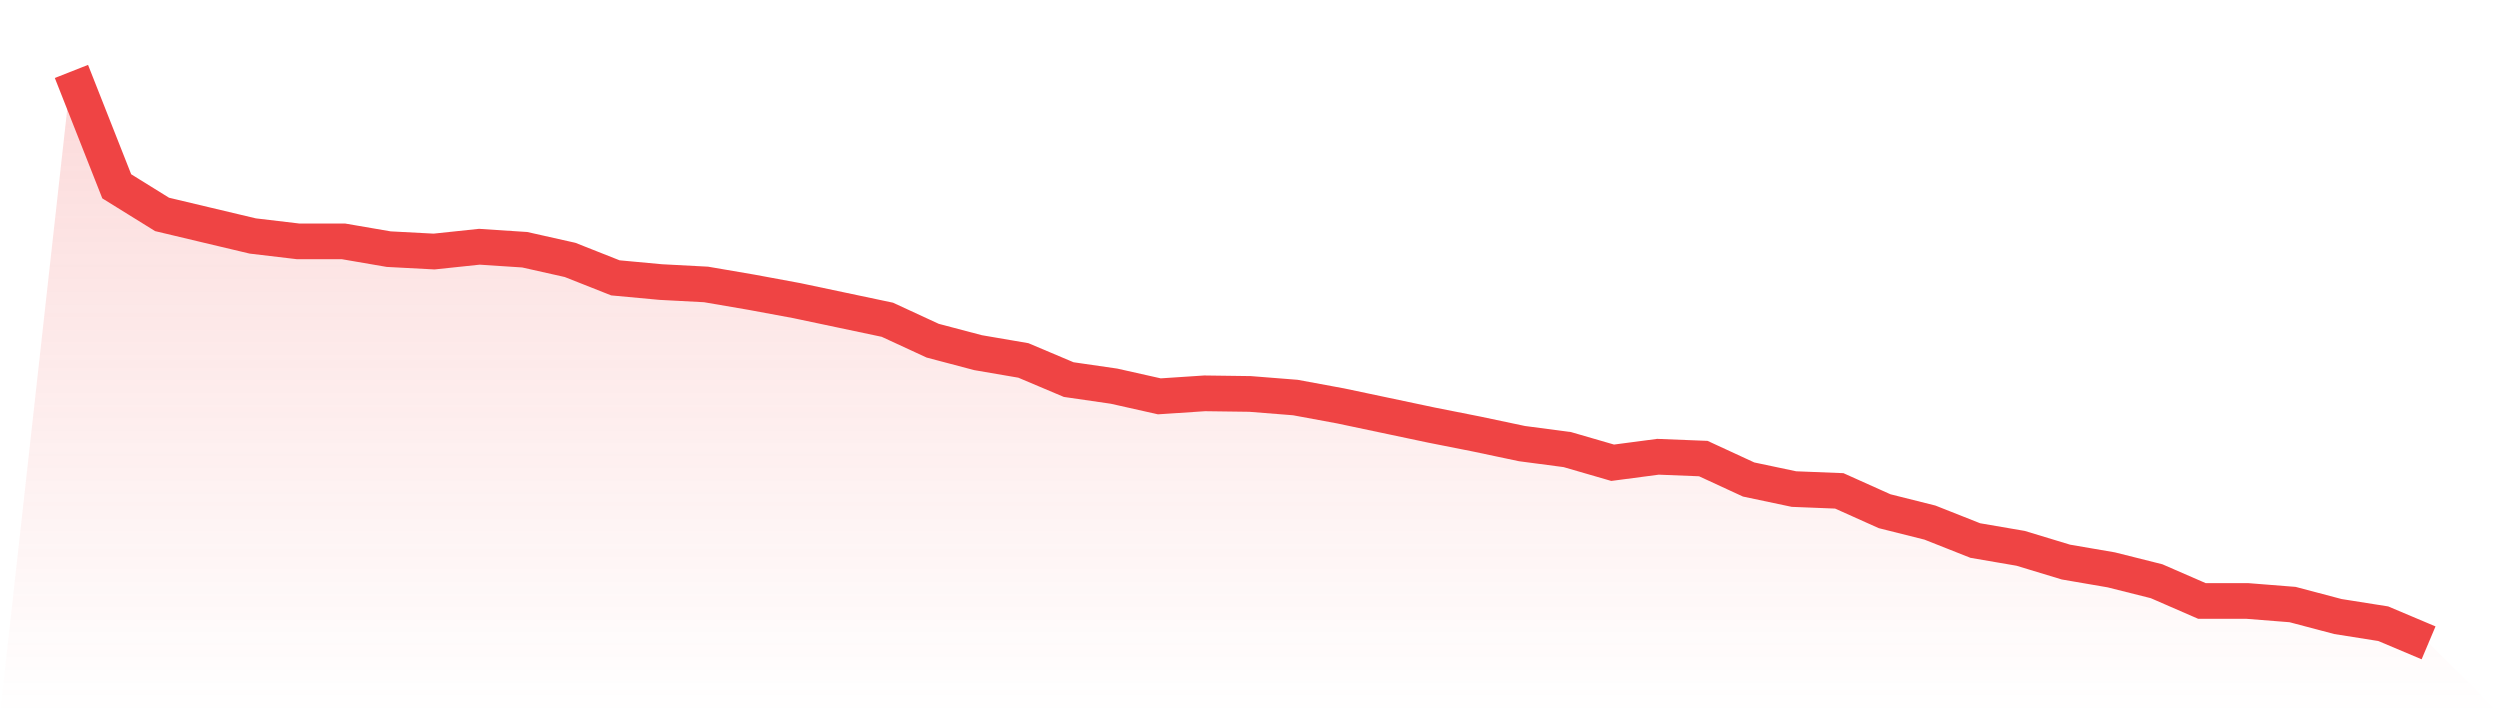
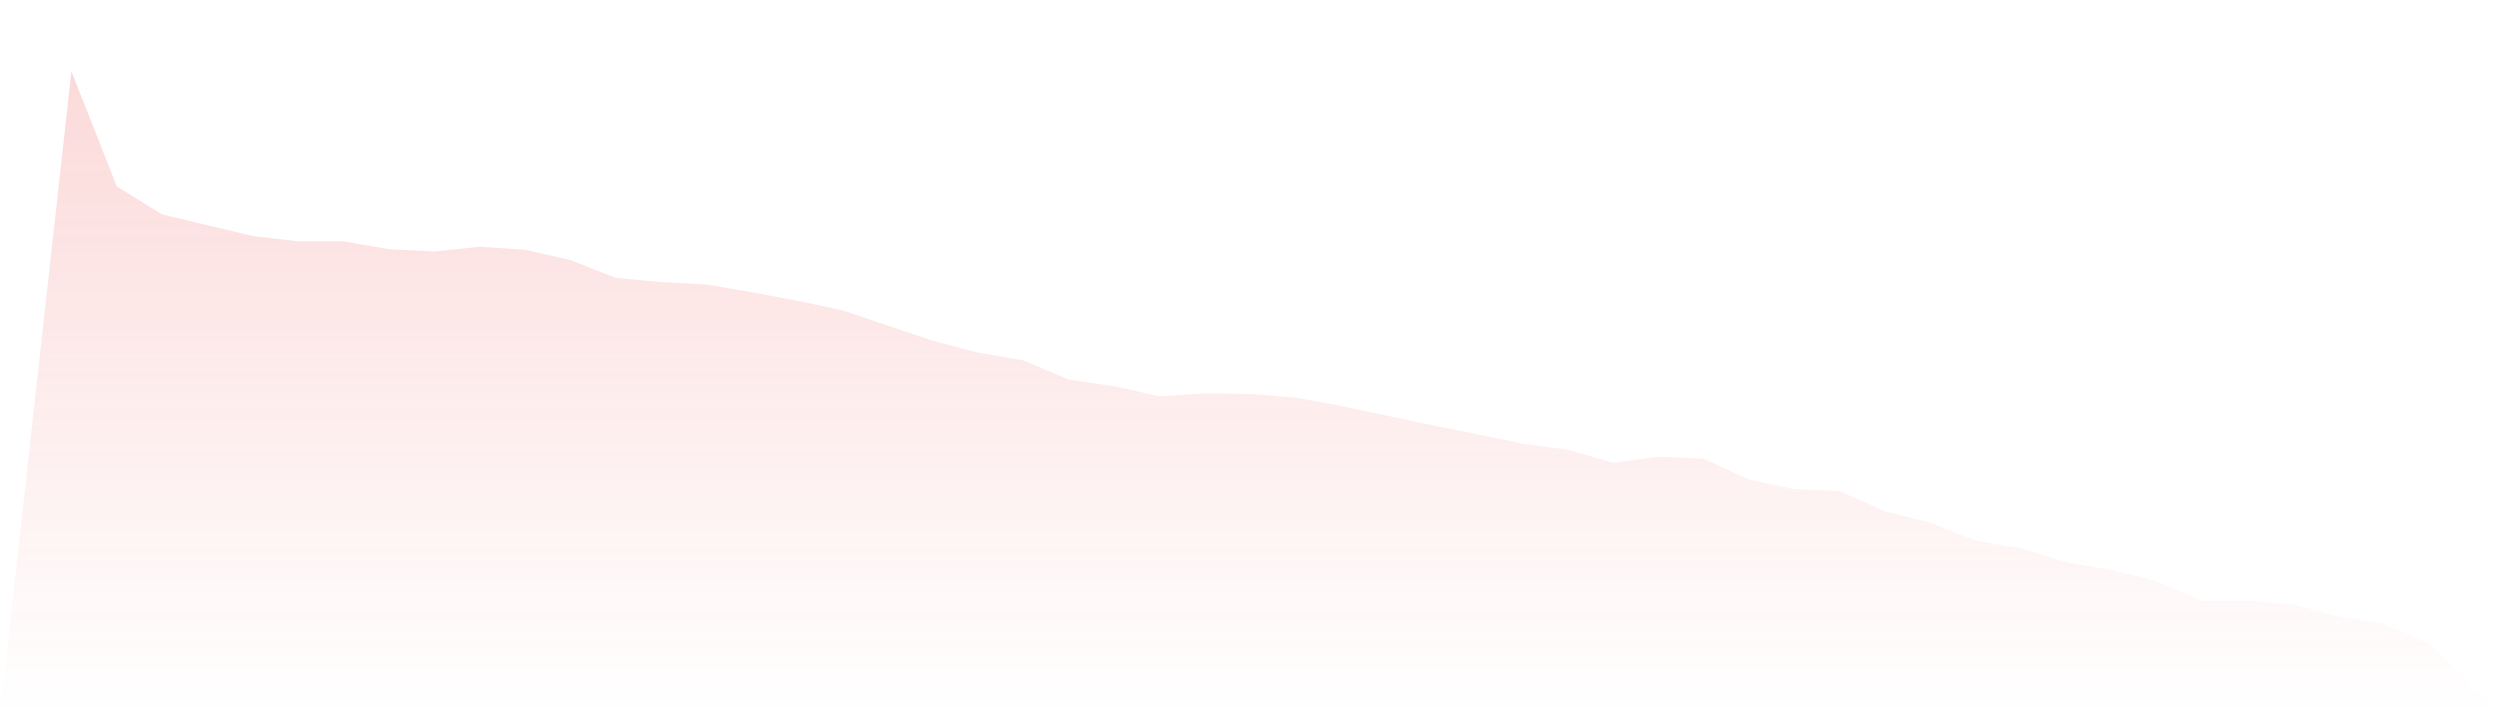
<svg xmlns="http://www.w3.org/2000/svg" viewBox="0 0 140 40">
  <defs>
    <linearGradient id="gradient" x1="0" x2="0" y1="0" y2="1">
      <stop offset="0%" stop-color="#ef4444" stop-opacity="0.2" />
      <stop offset="100%" stop-color="#ef4444" stop-opacity="0" />
    </linearGradient>
  </defs>
-   <path d="M4,4 L4,4 L6.538,10.434 L9.077,12.008 L11.615,12.612 L14.154,13.215 L16.692,13.516 L19.231,13.516 L21.769,13.952 L24.308,14.086 L26.846,13.818 L29.385,13.985 L31.923,14.555 L34.462,15.56 L37,15.795 L39.538,15.929 L42.077,16.364 L44.615,16.834 L47.154,17.37 L49.692,17.906 L52.231,19.079 L54.769,19.749 L57.308,20.184 L59.846,21.257 L62.385,21.625 L64.923,22.195 L67.462,22.027 L70,22.061 L72.538,22.262 L75.077,22.731 L77.615,23.267 L80.154,23.803 L82.692,24.306 L85.231,24.842 L87.769,25.177 L90.308,25.914 L92.846,25.579 L95.385,25.68 L97.923,26.852 L100.462,27.388 L103,27.489 L105.538,28.628 L108.077,29.265 L110.615,30.27 L113.154,30.706 L115.692,31.476 L118.231,31.912 L120.769,32.549 L123.308,33.654 L125.846,33.654 L128.385,33.855 L130.923,34.526 L133.462,34.928 L136,36 L140,40 L0,40 z" fill="url(#gradient)" />
-   <path d="M4,4 L4,4 L6.538,10.434 L9.077,12.008 L11.615,12.612 L14.154,13.215 L16.692,13.516 L19.231,13.516 L21.769,13.952 L24.308,14.086 L26.846,13.818 L29.385,13.985 L31.923,14.555 L34.462,15.56 L37,15.795 L39.538,15.929 L42.077,16.364 L44.615,16.834 L47.154,17.37 L49.692,17.906 L52.231,19.079 L54.769,19.749 L57.308,20.184 L59.846,21.257 L62.385,21.625 L64.923,22.195 L67.462,22.027 L70,22.061 L72.538,22.262 L75.077,22.731 L77.615,23.267 L80.154,23.803 L82.692,24.306 L85.231,24.842 L87.769,25.177 L90.308,25.914 L92.846,25.579 L95.385,25.68 L97.923,26.852 L100.462,27.388 L103,27.489 L105.538,28.628 L108.077,29.265 L110.615,30.27 L113.154,30.706 L115.692,31.476 L118.231,31.912 L120.769,32.549 L123.308,33.654 L125.846,33.654 L128.385,33.855 L130.923,34.526 L133.462,34.928 L136,36" fill="none" stroke="#ef4444" stroke-width="2" />
+   <path d="M4,4 L4,4 L6.538,10.434 L9.077,12.008 L11.615,12.612 L14.154,13.215 L16.692,13.516 L19.231,13.516 L21.769,13.952 L24.308,14.086 L26.846,13.818 L29.385,13.985 L31.923,14.555 L34.462,15.56 L37,15.795 L39.538,15.929 L42.077,16.364 L44.615,16.834 L47.154,17.37 L52.231,19.079 L54.769,19.749 L57.308,20.184 L59.846,21.257 L62.385,21.625 L64.923,22.195 L67.462,22.027 L70,22.061 L72.538,22.262 L75.077,22.731 L77.615,23.267 L80.154,23.803 L82.692,24.306 L85.231,24.842 L87.769,25.177 L90.308,25.914 L92.846,25.579 L95.385,25.68 L97.923,26.852 L100.462,27.388 L103,27.489 L105.538,28.628 L108.077,29.265 L110.615,30.27 L113.154,30.706 L115.692,31.476 L118.231,31.912 L120.769,32.549 L123.308,33.654 L125.846,33.654 L128.385,33.855 L130.923,34.526 L133.462,34.928 L136,36 L140,40 L0,40 z" fill="url(#gradient)" />
</svg>